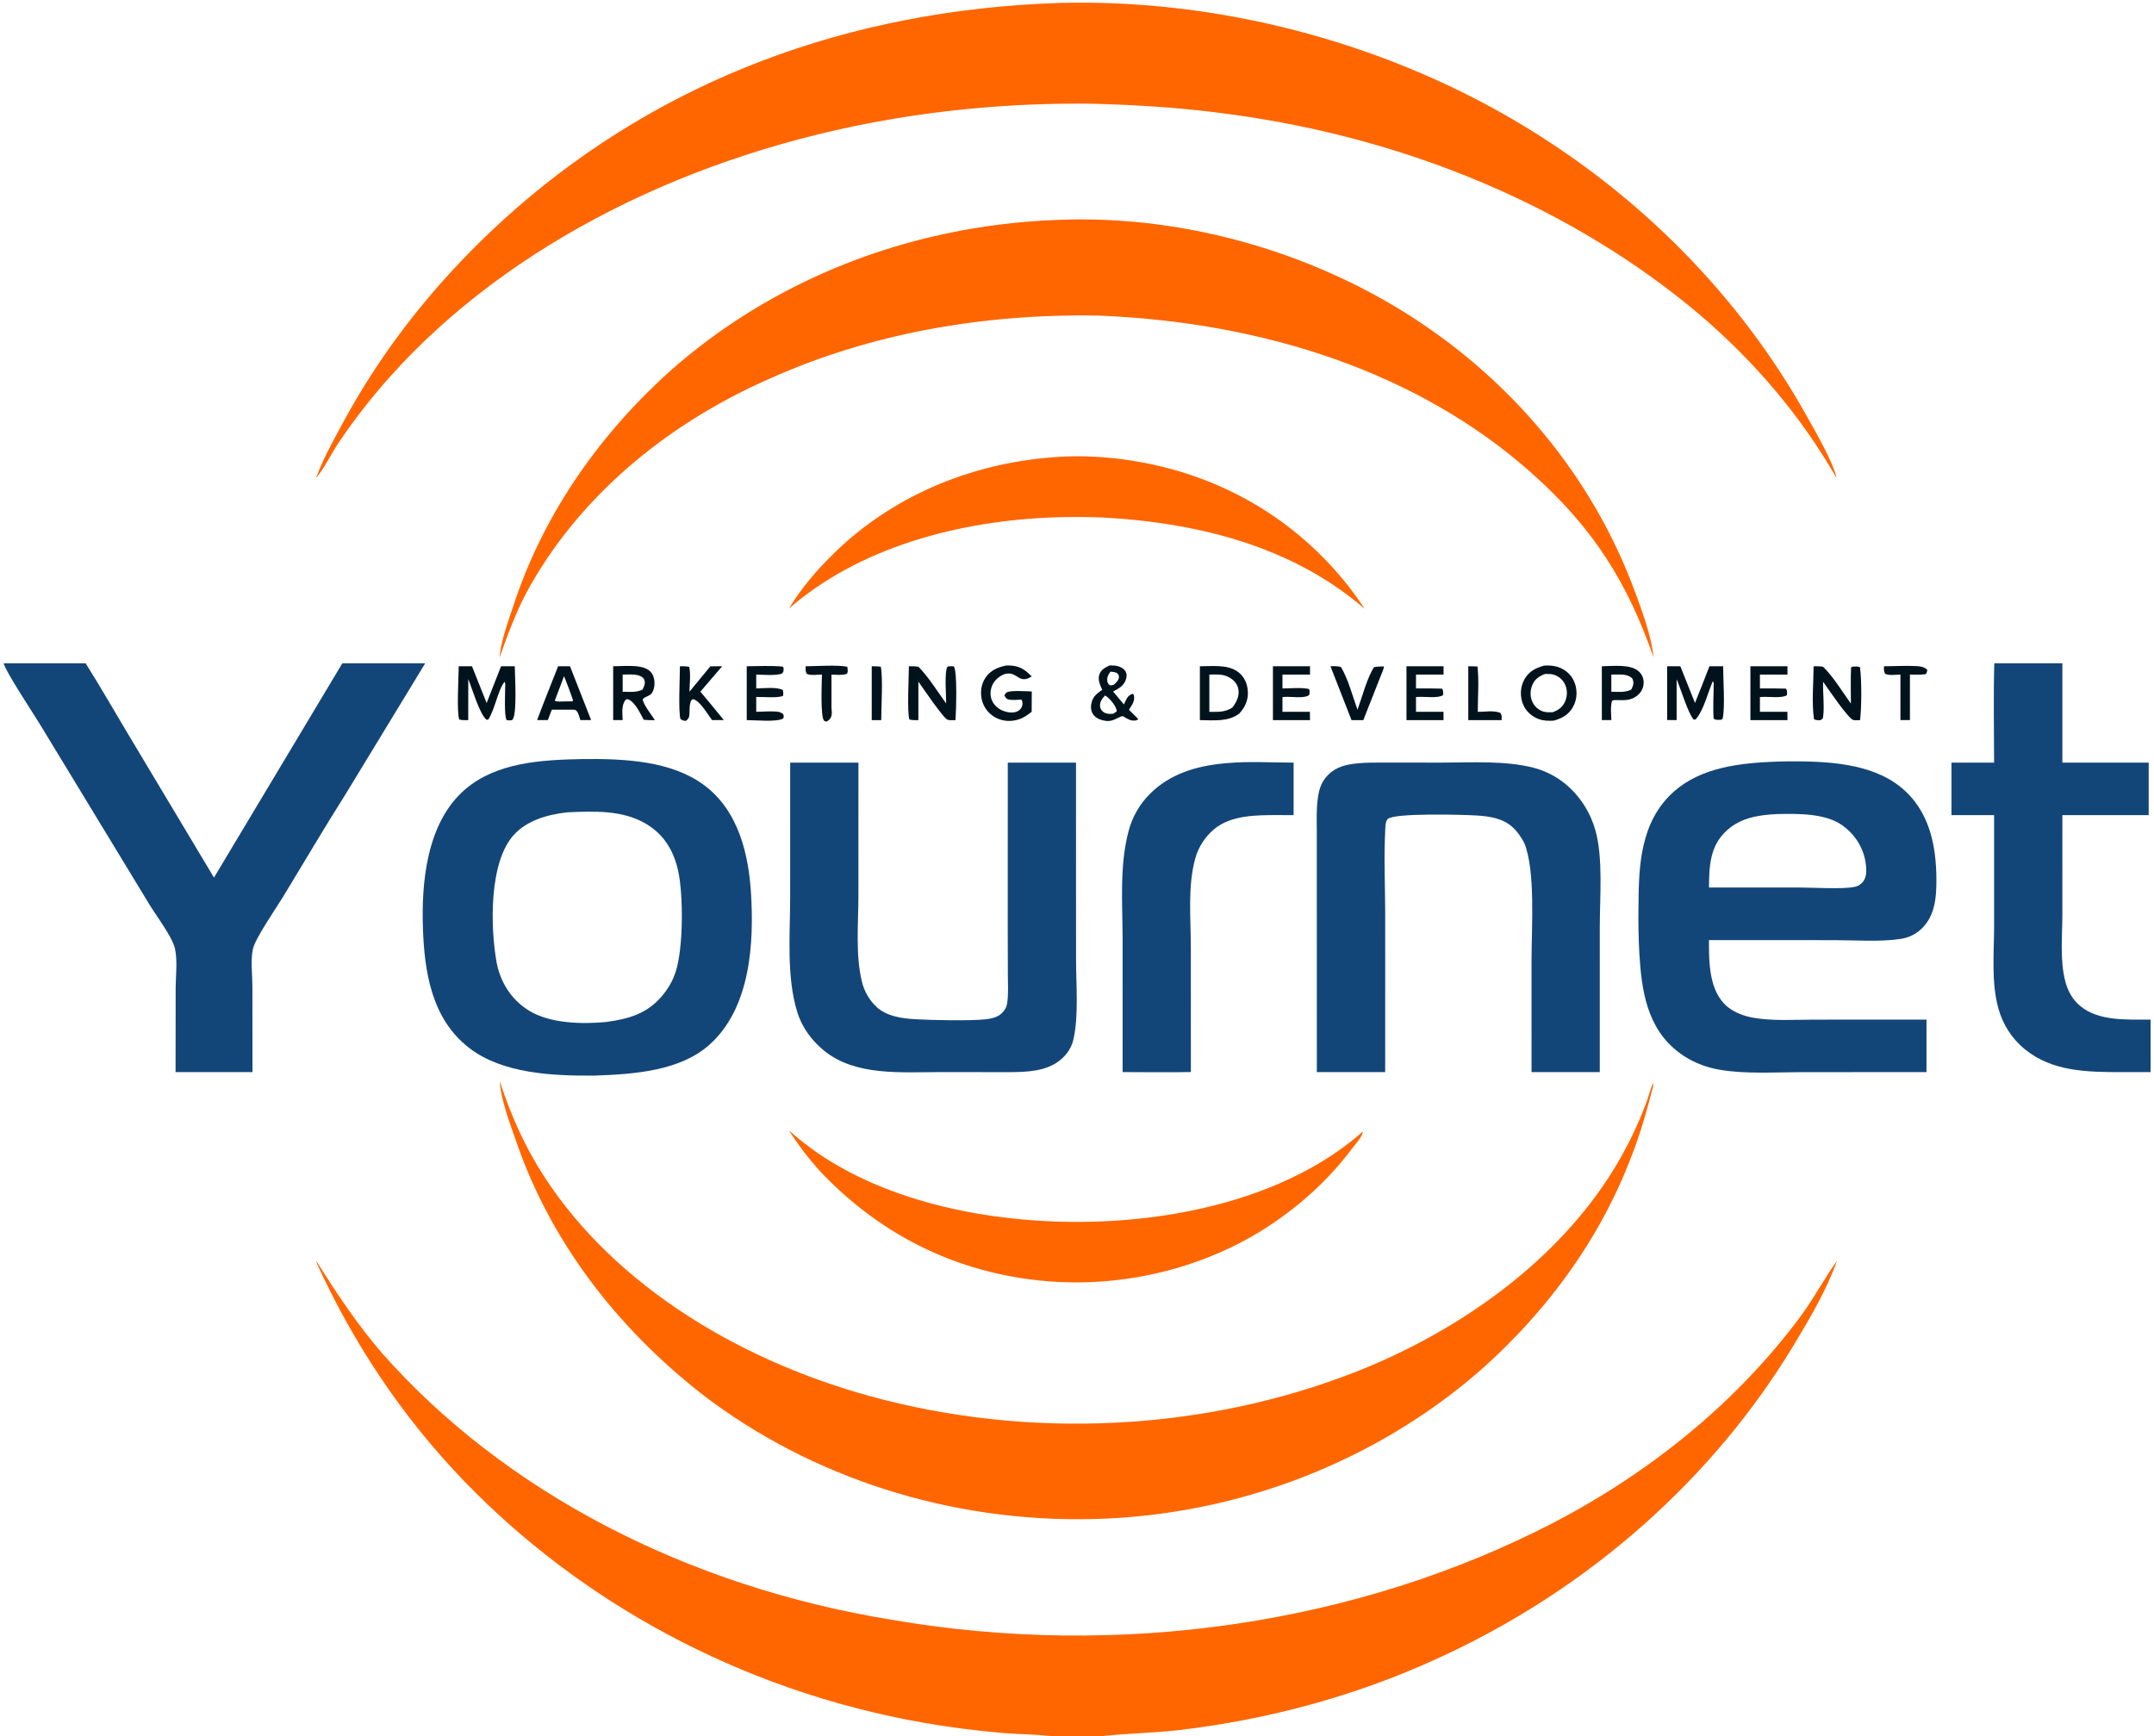
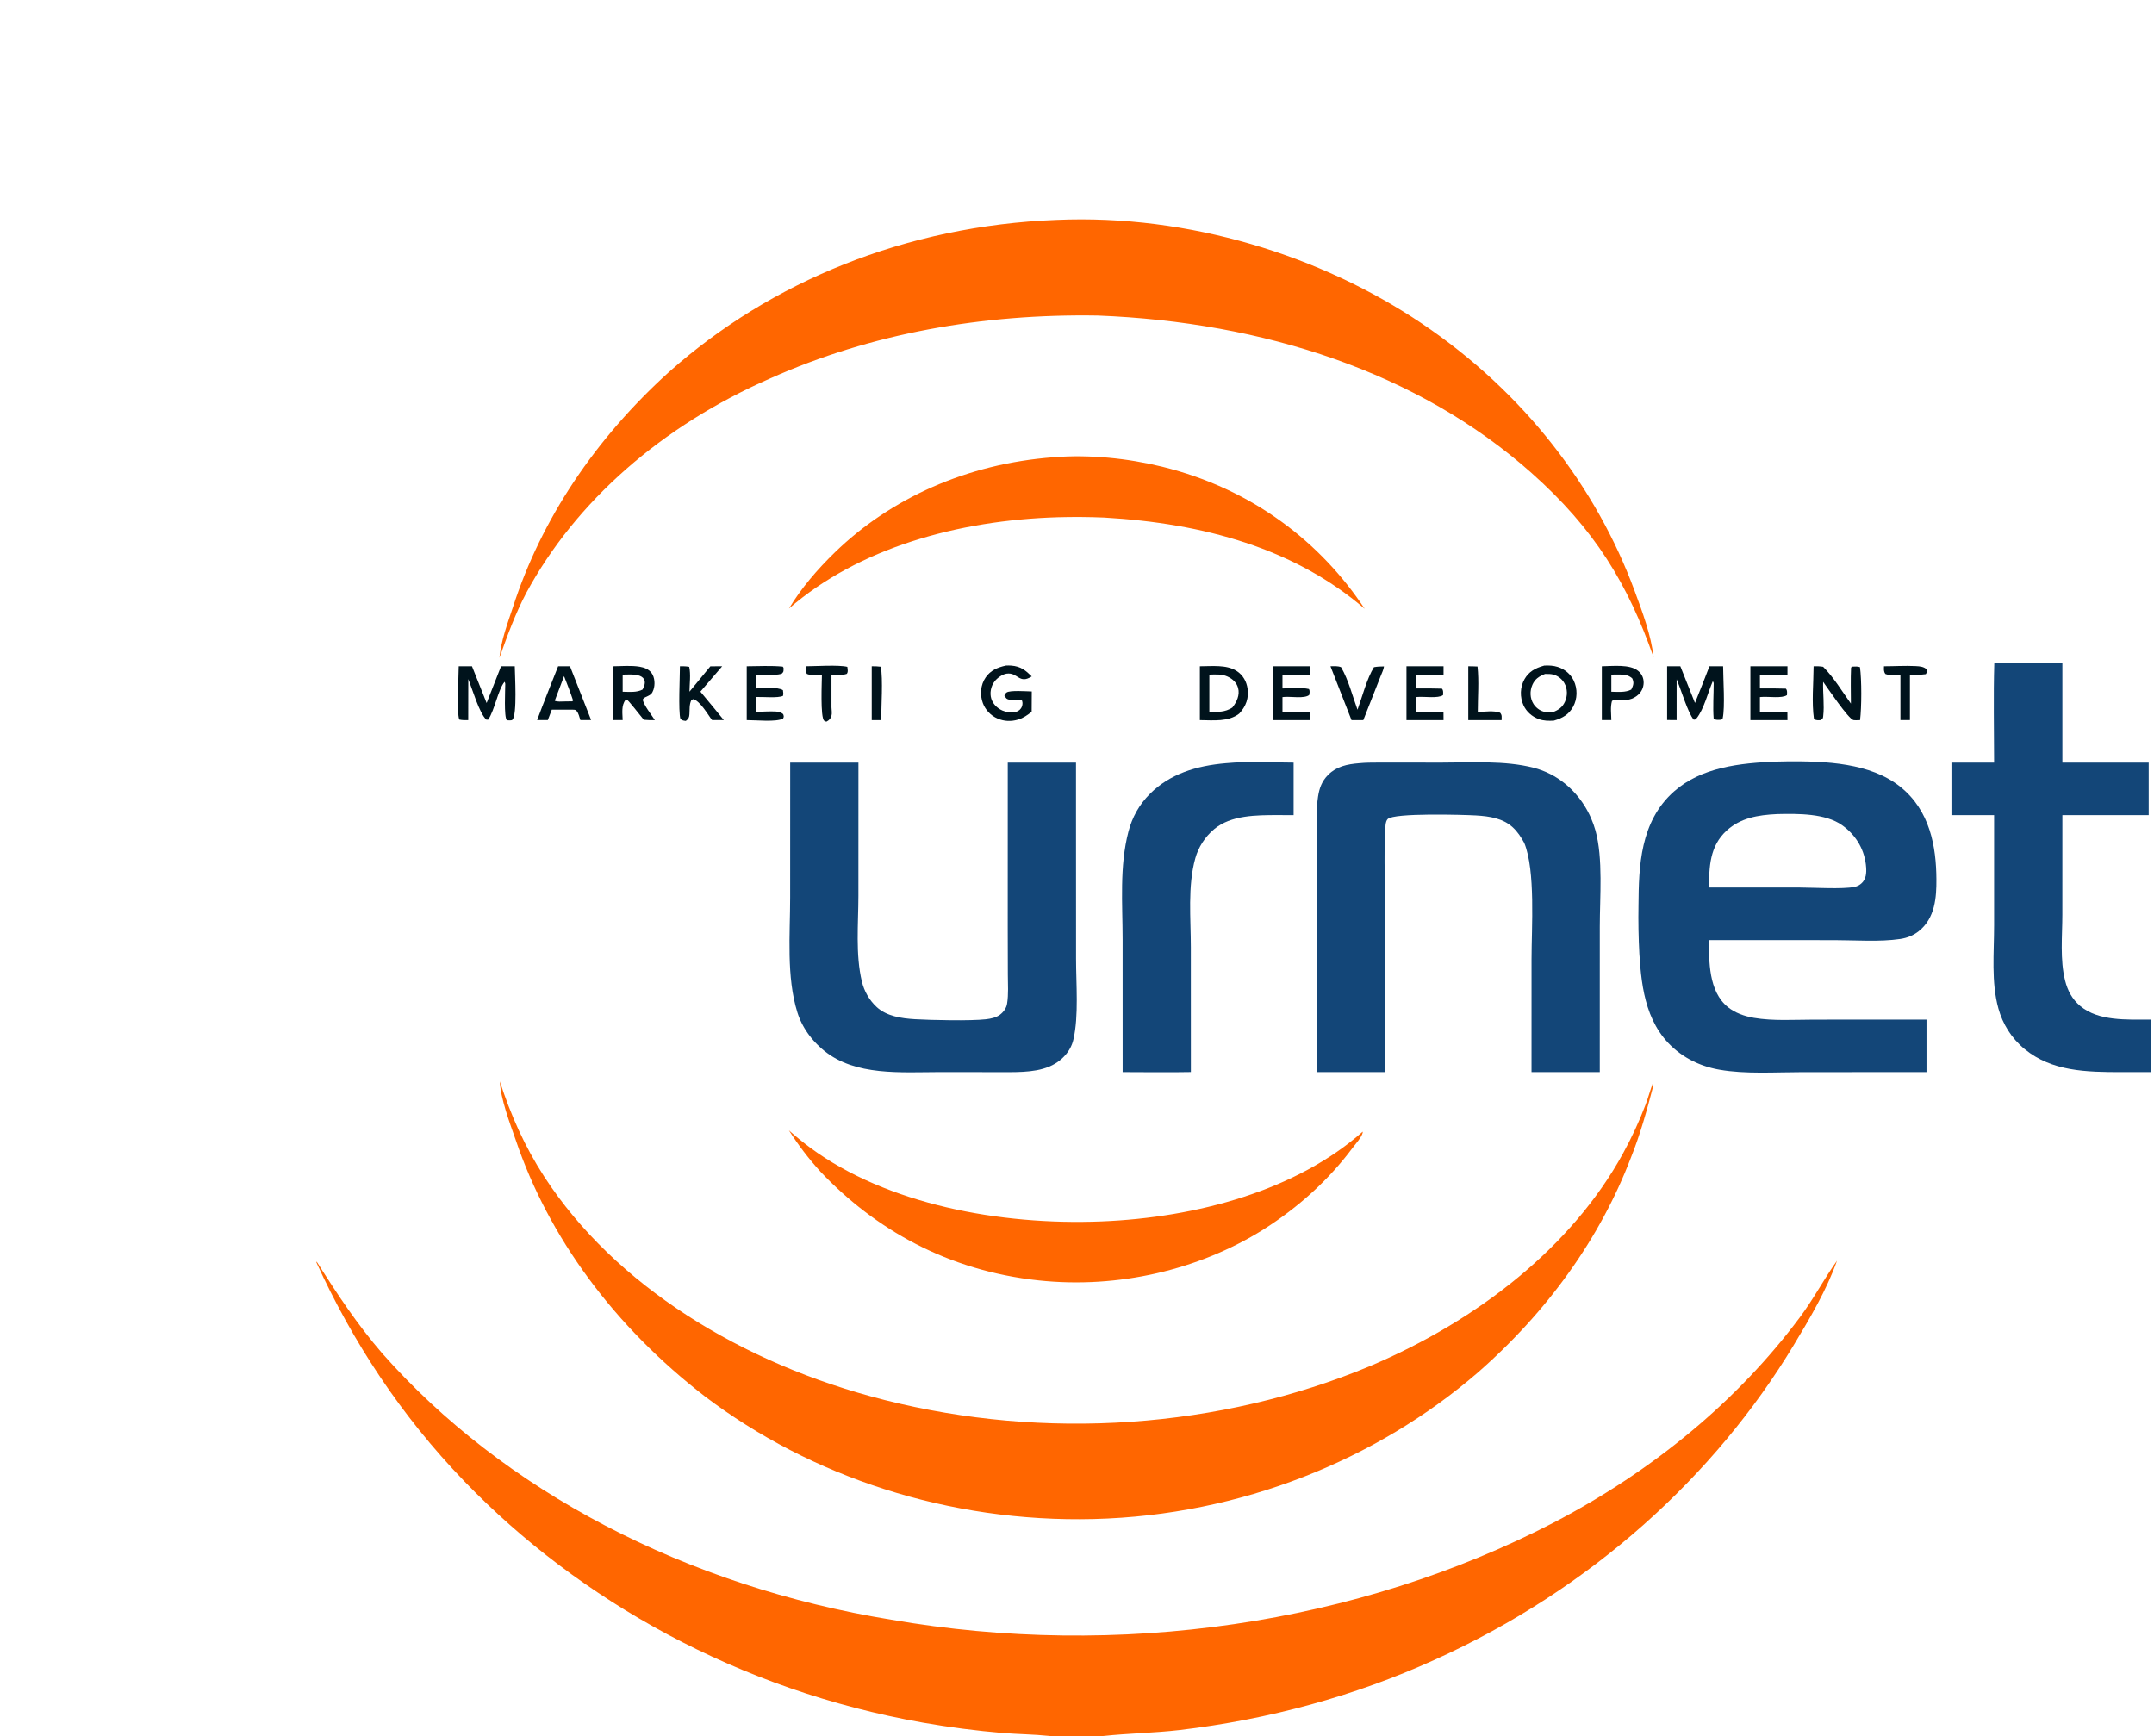
<svg xmlns="http://www.w3.org/2000/svg" width="3000" height="2418">
  <path fill="#00131C" d="M1214.12 928.002C1218.51 927.911 1222.38 928.129 1226.74 928.621C1229.9 945.779 1227.35 983.918 1227.32 1003.02L1214.12 1003.01L1214.12 928.002Z" />
  <path fill="#00131C" d="M2044.96 928.002C2049.24 927.948 2053.53 928.187 2057.8 928.347C2060.05 948.898 2058.18 970.77 2058.2 991.467C2068.5 991.595 2079.67 989.262 2089.25 992.722C2092.26 996.121 2091.35 998.913 2091.38 1003.02L2044.96 1003.02L2044.96 928.002Z" />
  <path fill="#00131C" d="M2623.94 928.002C2638.47 928.002 2653.35 927.001 2667.84 927.741C2674.71 928.093 2679.26 928.503 2684.02 932.734C2684.22 935.661 2683.74 936.332 2682.15 939.013C2675.14 940.122 2667.24 939.578 2660.07 939.607L2660.07 985.264L2660.07 1002.92L2646.84 1002.99L2646.84 939.608C2640.23 939.598 2631.93 941.162 2625.91 938.759C2623.2 934.972 2623.92 932.324 2623.94 928.002Z" />
  <path fill="#00131C" d="M1122.06 928.002C1135.8 927.949 1168.42 925.827 1180.13 928.804C1180.42 931.941 1181.56 935.796 1179.38 938.566C1173.3 940.84 1164.67 939.763 1158.04 939.608L1158.04 985.264C1158.2 988.914 1159.04 993.895 1157.94 997.37C1156.82 1000.88 1154.74 1003.35 1150.84 1005.24C1150.37 1005.04 1148.32 1004.19 1147.97 1003.92C1142.25 999.545 1144.7 948.898 1144.75 939.608C1138.26 939.601 1129.78 941.19 1123.94 938.741C1121.35 934.976 1122.04 932.26 1122.06 928.002Z" />
  <path fill="#00131C" d="M1853.01 928.002C1858.17 927.901 1863.03 927.411 1867.8 929.287C1878.19 947.061 1883.65 969.501 1890.69 988.542C1897.05 971.221 1903.75 944.937 1913.57 929.293C1918.33 928.383 1922.69 928.257 1927.58 928.208C1927.06 932.684 1924.49 937.556 1922.85 941.882L1898.76 1003.02L1882.33 1003.01L1853.01 928.002Z" />
  <path fill="#00131C" d="M946.982 928.002C951.579 927.884 955.411 927.981 959.907 928.796C962.313 939.366 960.349 952.566 960.267 963.424L989.375 928.067L1005.81 927.998L975.471 963.351L993.576 985.189L1008.12 1003L991.791 1003C986.187 995.933 975.238 976.233 965.33 973.796L962.806 975.261C959.82 981.717 960.657 988.049 960.194 994.772C959.893 999.155 959.16 1001.15 955.17 1004.14C951.136 1003.59 950.631 1003.59 947.674 1001.36C944.586 990.631 946.965 941.846 946.982 928.002Z" />
  <path fill="#00131C" d="M1040.02 928.002C1056.53 927.885 1073.75 926.933 1090.15 928.473L1091.27 930.05C1091.18 934.135 1092.09 935.529 1088.47 938.541C1077.75 941.243 1064.43 939.767 1053.24 939.608L1053.24 958.901C1063.08 958.701 1082.85 956.453 1090.45 961.289C1090.95 964.201 1091.18 966.265 1090.54 969.207C1083.31 972.621 1062.69 970.432 1053.24 970.807L1053.24 991.467C1062.11 991.366 1071.92 990.482 1080.7 991.05C1084.89 991.321 1087.86 992.191 1090.78 994.683C1091.74 997.682 1092 997.981 1090.66 1000.84C1081.14 1006.02 1052.52 1002.96 1040.02 1003.02L1040.02 928.002Z" />
  <path fill="#00131C" d="M1958.88 928.002L2010.51 928.002L2010.51 939.608L1972.14 939.608L1972.14 958.901C1984.23 958.804 1996.26 958.768 2008.33 959.181C2010.64 962.166 2009.85 964.735 2009.83 968.18C2002.89 973.041 1984.22 970.024 1975 970.715L1972.14 970.946L1972.14 991.467L2010.42 991.467L2010.51 1003.02L1958.88 1003.02L1958.88 928.002Z" />
  <path fill="#00131C" d="M2437.88 928.002L2489.52 928.002L2489.51 939.608L2451.15 939.608L2451.15 958.901C2463.23 958.804 2475.26 958.768 2487.34 959.181C2489.64 962.166 2488.85 964.737 2488.83 968.18C2481.9 973.041 2463.22 970.025 2454 970.715L2451.15 970.946L2451.15 991.467L2489.42 991.467L2489.51 1003.02L2437.88 1003.02L2437.88 928.002Z" />
  <path fill="#00131C" d="M1772.89 928.002L1824.52 928.002L1824.5 939.608L1786.17 939.608L1786.17 958.901C1797.19 958.875 1812.59 957.262 1823.01 959.706C1824.67 962.419 1823.85 965.1 1823.42 967.986C1816.77 973.395 1798.13 969.956 1789 970.709L1786.17 970.963L1786.17 991.467L1824.4 991.467L1824.5 1003.02L1772.89 1003.02L1772.89 928.002Z" />
  <path fill="#00131C" d="M1401.27 926.98C1403.6 926.891 1405.84 926.876 1408.17 927.047C1421.94 928.054 1428.67 934.026 1436.96 942.119C1419.3 953.555 1417.61 936.065 1401.96 938.291C1395.66 939.187 1388.56 944.742 1385.26 949.011C1379.99 955.822 1378.22 965.353 1380.62 973.119C1382.76 980.037 1388.29 986.277 1396.14 989.69C1401.64 992.079 1409.16 993.426 1415.18 991.528C1419.23 990.25 1422.18 987.357 1423.33 984.014C1424.38 980.972 1424.62 977.172 1422.56 974.515C1417.61 974.606 1410.82 975.365 1406.06 974.576C1401.24 973.776 1400.94 971.848 1398.81 968.714C1399.68 967.052 1400.24 965.824 1401.92 964.562C1406.48 961.138 1430.45 962.982 1437.01 963.094L1436.85 991.419C1430.91 995.991 1425.65 1000.01 1417.79 1002.32C1408.26 1005.12 1398.61 1004.76 1389.61 1000.93C1379.3 996.544 1372.27 988.254 1368.92 979.419C1364.58 967.992 1365.52 953.977 1372.87 943.45C1379.43 934.059 1388.67 929.629 1401.27 926.98Z" />
  <path fill="#00131C" d="M2525.91 928.002C2530.59 927.874 2534.58 927.961 2539.17 928.715C2554.23 943.706 2565.74 963.308 2577.87 980.058C2577.85 963.314 2577.33 946.456 2578.09 929.727L2579.91 928.49C2583.82 928.369 2586.78 928.004 2590.48 929.197C2592.98 947.095 2592.82 985.027 2590.62 1003.04C2587.76 1003.08 2584.33 1003.37 2581.53 1002.99C2574.76 1002.08 2544.55 956.994 2539.19 949.698C2538.64 965.436 2541.08 982.073 2539.26 997.659C2538.88 1000.94 2538.6 1001.14 2535.59 1003.02C2531.73 1003.35 2529.99 1003.23 2526.47 1001.89C2523.04 978.164 2525.79 951.973 2525.91 928.002Z" />
-   <path fill="#00131C" d="M1265.88 928.002C1270.65 927.869 1274.65 927.927 1279.33 928.78C1294.1 944.083 1305.53 963.098 1317.77 979.826C1317.96 970.974 1314.91 933.89 1319.86 928.33C1323.35 927.936 1324.99 927.68 1328.51 928.224C1333.48 935.703 1331.66 990.33 1330.78 1003.04C1327.14 1003.16 1323.54 1003.45 1320.01 1002.59C1314.22 1001.16 1283.65 955.719 1279.08 949.389L1279.06 1003.01C1274.59 1003.16 1270.99 1003.22 1266.61 1002.2C1263.17 992.838 1265.81 941.339 1265.88 928.002Z" />
  <path fill="#00131C" d="M2230.98 928.002C2246.42 927.798 2269.97 924.855 2281.62 934.49C2287.03 938.961 2289.34 944.961 2289.21 951.119C2289.06 958.127 2285.85 964.848 2279.32 969.588C2270.48 976.008 2262.21 975.329 2251.1 975.094C2248.05 975.158 2247.66 974.805 2245.09 976.318C2242.71 984.869 2244.04 994.207 2244.21 1002.95L2230.98 1002.98L2230.98 928.002ZM2244.21 939.608L2244.21 963.487C2253.7 963.602 2263.71 964.795 2272 960.447C2274.85 954.653 2276.21 950.718 2273.27 944.784C2268.88 940.99 2264.44 939.793 2258.11 939.565C2253.5 939.399 2248.83 939.531 2244.21 939.608Z" />
  <path fill="#00131C" d="M777.335 928.002L793.855 928L823.27 1002.91L808.324 1003C807.012 999.13 805.889 993.21 802.85 990.028C801.106 988.203 799.937 988.704 797.241 988.465L768.539 988.465L762.981 1002.96L748.085 1002.97C757.344 977.887 767.581 952.971 777.335 928.002ZM785.589 941.762L772.632 976.045C776.45 977.731 781.64 977.068 785.889 977.011L797.08 976.842L798.159 975.662C794.407 964.238 790.041 953.016 785.589 941.762Z" />
-   <path fill="#00131C" d="M1545.37 926.904C1548.03 926.889 1550.79 926.844 1553.43 927.158C1558.19 927.724 1563.18 929.876 1566.02 933.046C1569.46 936.897 1569.62 941.191 1568.34 945.663C1565.77 954.62 1559.22 958.505 1550.27 963.235L1565.34 981.127Q1566.12 979.488 1566.93 977.855C1569.4 972.846 1570.66 968.723 1577.3 966.416L1579.02 967.54C1581.24 976.056 1576.99 981.215 1572.37 988.569L1585.19 1001.43L1584.85 1002.1C1582.84 1003.21 1583.04 1003.42 1580.83 1003.61C1574.5 1004.15 1570.66 1001.48 1565.87 998.665L1564.08 997.598C1561.27 997.884 1562.11 997.553 1559.93 998.58C1554.18 1001.3 1548.39 1004.81 1541.34 1004.2C1534.96 1003.65 1527.99 1001.19 1524.04 996.986C1519.79 992.46 1518.91 986.491 1519.81 980.995C1521.36 971.496 1526.12 966.782 1535.17 960.902C1532.14 954.299 1528.78 946.918 1531.02 939.801C1533.12 933.132 1538.29 930.158 1545.37 926.904ZM1538.99 968.719C1534.31 973.785 1530.91 978.803 1532.37 985.34C1533.1 988.571 1535.3 991.19 1538.81 992.907C1542.57 994.746 1546.51 994.399 1550.65 994.087L1555.28 990.965C1555.66 984.927 1546.55 973.746 1540.81 969.746C1540.25 969.355 1539.6 969.061 1538.99 968.719ZM1546.62 935.506C1543.36 939.645 1541.27 944.369 1542.35 949.372C1542.84 951.654 1543.68 952.62 1545.48 954.34C1548.95 954.664 1548.67 954.528 1551.6 953.515C1555.44 949.862 1558.92 946.72 1558.35 941.595C1558.1 939.35 1556.68 938.646 1554.96 936.996C1552.02 936.102 1549.77 935.636 1546.62 935.506Z" />
-   <path fill="#00131C" d="M854.001 928.002C865.747 927.814 879.278 926.695 890.742 928.594C897.45 929.705 903.579 932.227 907.253 937.047C912.162 943.486 912.564 953.789 910.044 960.905C908.313 965.791 906.701 967.509 901.294 969.997C898.252 971.396 896.591 971.874 895.052 974.554C897.652 983.735 906.583 994.438 912.071 1003C906.783 1003.12 901.857 1003.1 896.607 1002.55C892.254 994.983 885.007 978.314 875.479 974.368C873.326 973.477 873.797 973.87 871.315 974.753C865.028 982.58 867.02 993.918 867.229 1002.92L854.001 1003.01L854.001 928.002ZM867.229 939.608L867.229 963.487C876.703 963.602 886.735 964.807 894.99 960.403C897.162 955.839 899.546 950.858 896.967 946.06C895.425 943.189 892.261 941.507 888.652 940.565C882.112 938.857 874.048 939.536 867.229 939.608Z" />
+   <path fill="#00131C" d="M854.001 928.002C865.747 927.814 879.278 926.695 890.742 928.594C897.45 929.705 903.579 932.227 907.253 937.047C912.162 943.486 912.564 953.789 910.044 960.905C908.313 965.791 906.701 967.509 901.294 969.997C898.252 971.396 896.591 971.874 895.052 974.554C897.652 983.735 906.583 994.438 912.071 1003C906.783 1003.12 901.857 1003.1 896.607 1002.55C873.326 973.477 873.797 973.87 871.315 974.753C865.028 982.58 867.02 993.918 867.229 1002.92L854.001 1003.01L854.001 928.002ZM867.229 939.608L867.229 963.487C876.703 963.602 886.735 964.807 894.99 960.403C897.162 955.839 899.546 950.858 896.967 946.06C895.425 943.189 892.261 941.507 888.652 940.565C882.112 938.857 874.048 939.536 867.229 939.608Z" />
  <path fill="#00131C" d="M2321.91 928.002L2340.31 928.001L2360.7 979.124C2367.71 962.175 2374.14 945.035 2380.84 928.002L2399.9 927.998C2399.95 945.904 2402.71 985.141 2399.32 1000.39C2398.96 1002.01 2399.32 1001.22 2396.94 1002.53C2392.65 1002.57 2390.12 1003.29 2386.72 1001.06C2385.45 984.719 2386.76 967.728 2386.76 951.321L2385.56 948.722C2379.09 963.411 2373.17 987.851 2363.04 1000.34C2361.26 1002.53 2362.3 1001.85 2359.09 1002.46C2351.18 994.278 2340.66 958.534 2335.15 946.172L2335.14 1003.01L2321.91 1002.88L2321.91 928.002Z" />
  <path fill="#00131C" d="M638.886 928.002L657.366 928L677.758 979.235L697.856 928.002L716.96 927.996C717.04 939.468 720.595 995.971 713.594 1002.58C712.205 1003.89 708.034 1003.24 705.954 1003.21C701.657 998.744 703.718 960.887 703.712 952.501C703.679 951.609 703.141 950.479 702.853 949.609C693.957 959.496 689.069 989.102 679.894 1002.42L677.469 1002.42C667.841 994.353 657.395 958.563 652.207 945.823L652.127 1003.01C647.669 1003.15 644.02 1003.21 639.649 1002.24C635.851 992.088 638.817 941.91 638.886 928.002Z" />
  <path fill="#00131C" d="M1671.13 928.002C1687.9 928.002 1707.89 925.525 1722.03 934.361C1731.5 940.279 1736.17 949.667 1737.54 959.037C1739.45 972.071 1735.64 983.584 1725.88 993.984C1710.81 1005.58 1690.26 1003.24 1671.13 1003.02L1671.13 928.002ZM1684.32 939.608L1684.32 991.476C1696.99 991.588 1705.86 992.184 1716.3 985.576C1722.67 977.612 1727 967.77 1724.34 958.193C1722.37 951.123 1717.3 945.858 1709.51 942.282C1701.68 938.69 1692.98 939.436 1684.32 939.608Z" />
  <path fill="#00131C" d="M2150.76 927.057C2157.12 926.702 2163.54 927.029 2169.51 928.929C2180.02 932.268 2187.73 939.496 2191.78 947.859C2197.29 959.235 2197.11 973.424 2190.87 984.589C2185.15 994.808 2176.87 1000.13 2164.01 1003.78C2156.98 1004.1 2149.96 1004.06 2143.41 1001.7C2133.22 998.025 2125.83 990.877 2121.94 982.548C2116.62 971.149 2116.94 956.939 2123.35 945.859C2129.3 935.59 2137.77 930.646 2150.76 927.057ZM2151.84 938.731C2142.85 942.255 2137.75 946.061 2134.29 953.8C2130.52 962.253 2130.73 972.569 2135.88 980.636C2138.79 985.209 2143.99 989.627 2150.18 991.269C2153.94 992.267 2158.43 992.133 2162.35 992.095C2171.05 988.828 2176.12 984.931 2179.54 977.558C2183.34 969.344 2183.34 959.386 2178.71 951.377C2175.77 946.296 2170.6 941.679 2163.95 939.731C2160.27 938.653 2155.72 938.62 2151.84 938.731Z" />
  <path fill="#F60" d="M1897.96 1576.19C1897.92 1576.76 1897.98 1577.35 1897.84 1577.92C1896.34 1584.2 1887.4 1594.11 1883.22 1599.59Q1880.18 1603.66 1877.03 1607.67Q1873.88 1611.69 1870.61 1615.64Q1867.35 1619.6 1863.97 1623.49Q1860.6 1627.38 1857.11 1631.21Q1853.63 1635.05 1850.03 1638.81Q1846.44 1642.58 1842.75 1646.28Q1839.05 1649.98 1835.25 1653.61Q1831.45 1657.24 1827.55 1660.8Q1823.65 1664.36 1819.65 1667.85Q1815.65 1671.34 1811.55 1674.75Q1807.45 1678.16 1803.26 1681.5Q1799.06 1684.84 1794.78 1688.1Q1790.49 1691.36 1786.12 1694.54Q1781.74 1697.72 1777.27 1700.82Q1772.81 1703.92 1768.26 1706.94Q1763.71 1709.96 1759.07 1712.89C1670.09 1768.35 1558.13 1795.38 1446.14 1783.38C1319.58 1769.81 1218.46 1711.92 1142.77 1632.05Q1130.36 1618.38 1119.34 1603.95Q1108.33 1589.52 1098.78 1574.43Q1113.05 1587.14 1128.68 1598.76C1235.5 1677.4 1392.35 1706.92 1533.8 1701.27C1667.61 1695.93 1806.18 1657.66 1897.96 1576.19Z" />
  <path fill="#F60" d="M1467.24 636.871C1517.32 632.799 1570.77 638.329 1618.72 650.083C1744.63 680.954 1840.04 756.016 1900.7 847.986C1803.55 764.177 1676.87 728.834 1537.72 720.873Q1505.55 719.556 1473.35 720.437C1333.45 724.629 1195.55 763.567 1098.88 847.54C1115.6 819.586 1138.42 792.975 1163.01 769.15C1240.18 694.374 1346.18 645.906 1467.24 636.871Z" />
  <path fill="#134678" d="M1707.55 1063.04C1737.95 1060.15 1771.03 1062.17 1801.69 1062.23L1801.69 1135.38L1780.64 1135.3C1749.4 1135.27 1714.42 1135.36 1691.08 1154.85C1677.96 1165.8 1668.94 1180.51 1664.81 1195.3C1653.89 1234.33 1658.56 1279.37 1658.55 1319.32L1658.6 1493.21C1627.01 1493.85 1595.18 1493.26 1563.56 1493.28L1563.52 1308.48C1563.48 1259.15 1558.94 1206.52 1571.7 1158.07C1576.81 1138.67 1586.32 1120.86 1601.9 1105.39C1629.15 1078.35 1665.37 1066.59 1707.55 1063.04Z" />
  <path fill="#134678" d="M2777.58 923.857L2872.4 923.855L2872.4 1062.23L2992.62 1062.23L2992.62 1135.38L2872.4 1135.38L2872.36 1273.77C2872.34 1303.67 2868.82 1336.71 2876.25 1366.07C2879.58 1379.21 2885.78 1391.76 2897.6 1401.5C2922.93 1422.35 2961.82 1420.16 2995.27 1420.15L2995.27 1445.72L2995.27 1493.28L2955.85 1493.31C2905.26 1493.36 2857.93 1492.29 2820.11 1461.44C2801.15 1445.97 2789.27 1426.05 2783.37 1404.98C2773.05 1368.16 2777.31 1326.83 2777.31 1289.18L2777.31 1135.38L2717.9 1135.38L2717.9 1062.23L2777.31 1062.23C2777.27 1016.15 2776.22 969.916 2777.58 923.857Z" />
  <path fill="#134678" d="M1893.41 1063.04C1901.97 1062.18 1910.91 1062.22 1919.54 1062.17L2008.6 1062.21C2049.89 1062.19 2095.96 1059.15 2135.69 1069.3C2152.47 1073.59 2167.25 1081.47 2179.63 1091.47C2201.22 1108.91 2215.55 1133.05 2222.14 1156.93C2232.86 1195.76 2228.14 1249.78 2228.13 1290.41L2228.11 1493.28L2133.04 1493.28L2133.07 1335.8C2133.07 1291.99 2138.75 1212.96 2122.96 1174.17C2118.51 1166.17 2113.93 1158.73 2106.64 1152.11C2093.18 1139.89 2075.04 1136.93 2055.64 1135.8C2038.15 1134.79 1941.33 1131.98 1932.69 1140.85C1929.25 1144.37 1929.49 1152.79 1929.25 1157.23C1927.26 1195.48 1929.2 1234.37 1929.26 1272.68L1929.22 1493.28L1834.06 1493.28L1834 1237.17L1834 1161.45C1834.01 1144.26 1833.1 1126.61 1835.73 1109.54C1837.48 1098.2 1840.77 1088.21 1849.96 1079.11C1861.65 1067.55 1875.86 1064.41 1893.41 1063.04Z" />
  <path fill="#134678" d="M1100.55 1062.23L1195.61 1062.23L1195.56 1247.75C1195.52 1286.51 1191.28 1329.36 1200.46 1367.42C1203.54 1380.16 1210.5 1393.06 1221.22 1402.84C1234.8 1415.23 1254.9 1418.49 1274.43 1419.62C1297.43 1420.95 1351.45 1422.12 1373.08 1419.7C1379.94 1418.94 1387.5 1417.29 1392.68 1413.37C1397.97 1409.37 1401.65 1403.94 1402.6 1398.12C1404.77 1384.88 1403.71 1370.81 1403.68 1357.48L1403.52 1290.23L1403.57 1062.23L1498.61 1062.23L1498.61 1135.21L1498.68 1336.05C1498.68 1369.61 1502.53 1415.3 1495.02 1447.68Q1494.8 1448.68 1494.53 1449.68Q1494.27 1450.68 1493.95 1451.66Q1493.64 1452.65 1493.28 1453.63Q1492.93 1454.61 1492.52 1455.57Q1492.12 1456.54 1491.67 1457.49Q1491.23 1458.45 1490.74 1459.39Q1490.25 1460.32 1489.71 1461.25Q1489.18 1462.17 1488.6 1463.08Q1488.03 1463.99 1487.41 1464.88Q1486.79 1465.77 1486.14 1466.64Q1485.48 1467.51 1484.78 1468.36Q1484.08 1469.21 1483.35 1470.04Q1482.61 1470.87 1481.84 1471.67Q1481.06 1472.48 1480.25 1473.26Q1479.44 1474.04 1478.6 1474.8Q1477.75 1475.56 1476.87 1476.29C1457.88 1492.1 1431.22 1493.24 1405.55 1493.37L1310.7 1493.24C1254.07 1493.38 1191.51 1498.82 1147.99 1463.63Q1146.3 1462.25 1144.67 1460.83Q1143.04 1459.41 1141.47 1457.95Q1139.9 1456.49 1138.39 1454.98Q1136.88 1453.48 1135.43 1451.93Q1133.98 1450.39 1132.6 1448.81Q1131.21 1447.23 1129.9 1445.61Q1128.58 1443.99 1127.33 1442.34Q1126.08 1440.68 1124.9 1439Q1123.72 1437.31 1122.6 1435.6Q1121.49 1433.88 1120.45 1432.14Q1119.41 1430.4 1118.44 1428.62Q1117.48 1426.85 1116.58 1425.06Q1115.69 1423.26 1114.87 1421.44Q1114.05 1419.62 1113.3 1417.78Q1112.56 1415.94 1111.89 1414.08Q1111.22 1412.23 1110.63 1410.35C1095 1360.48 1100.5 1301.1 1100.5 1249.87L1100.55 1062.23Z" />
-   <path fill="#134678" d="M4.995 923.861L119.29 923.855C140.02 956.893 159.335 990.649 179.303 1024L298.033 1222.33L476.812 923.855L592.245 923.855L482.018 1105.03C452.057 1152.34 423.838 1200.49 394.817 1248.18C384.997 1264.32 355.832 1306.46 352.366 1321.35C348.717 1337.03 351.514 1357.18 351.524 1373.24L351.621 1493.28L244.52 1493.28L244.648 1376.19C244.695 1358.68 247.475 1338.38 243.675 1321.29C239.978 1304.66 216.87 1274.58 207.219 1258.38L55.285 1008.29C46.442 993.758 8.3 936.202 4.995 923.861Z" />
  <path fill="#134678" d="M2476 1060.77Q2482.09 1060.59 2488.19 1060.52C2543.48 1059.98 2604.93 1062.66 2646.49 1095.76C2688.22 1129 2696.69 1179.58 2696.95 1224.74C2697.08 1249.22 2695.42 1278.99 2672.1 1297.2C2664.8 1302.9 2656.44 1306.4 2646.46 1307.87C2617.79 1312.1 2584.39 1309.5 2555.06 1309.49L2380.17 1309.4C2380.24 1338.35 2379.4 1380.81 2406.49 1402.72C2416.37 1410.71 2429.21 1415.37 2442.75 1417.7C2469.32 1422.28 2499.12 1420.22 2526.24 1420.21L2649.17 1420.15L2683.15 1420.15L2683.15 1493.28L2509.46 1493.35C2472.52 1493.35 2430.95 1496.28 2394.91 1489.94Q2392.99 1489.61 2391.08 1489.22Q2389.17 1488.84 2387.28 1488.4Q2385.39 1487.97 2383.52 1487.48Q2381.65 1487 2379.79 1486.46Q2377.94 1485.93 2376.12 1485.35Q2374.29 1484.76 2372.48 1484.13Q2370.68 1483.5 2368.91 1482.82Q2367.13 1482.14 2365.38 1481.41Q2363.64 1480.68 2361.92 1479.91Q2360.2 1479.13 2358.52 1478.32Q2356.84 1477.5 2355.19 1476.63Q2353.54 1475.77 2351.93 1474.86Q2350.31 1473.96 2348.74 1473.01Q2347.16 1472.06 2345.63 1471.07Q2344.1 1470.07 2342.6 1469.04Q2341.11 1468.01 2339.66 1466.94C2292.49 1432.42 2286.32 1376.8 2283.25 1328.72Q2281.41 1294.85 2282.02 1260.96C2282.44 1207.23 2283.99 1144.36 2331.54 1102.36C2369.36 1068.96 2422.67 1062.57 2476 1060.77ZM2475.14 1133.88C2448.04 1135.15 2424.4 1139.34 2405.27 1156.48C2380.73 1178.47 2380.53 1208.24 2380.18 1236.19L2507.08 1236.19C2526.39 1236.28 2566.07 1238.67 2582.61 1235.37C2586.38 1234.61 2589.46 1233.05 2592.13 1230.8C2599.22 1224.84 2599.62 1215.83 2599.08 1208.06C2597.53 1185.74 2586.62 1164.37 2565.61 1149.38C2542.42 1132.85 2504.28 1133.19 2475.14 1133.88Z" />
  <path fill="#F60" d="M696.149 1506.23C711.183 1552.57 730.512 1596.53 758.099 1639.06C855.755 1789.62 1032.59 1899.61 1232.32 1950.07Q1242.68 1952.69 1253.11 1955.1Q1263.54 1957.51 1274.04 1959.72Q1284.54 1961.92 1295.1 1963.92Q1305.67 1965.92 1316.29 1967.71Q1326.91 1969.51 1337.58 1971.09Q1348.26 1972.67 1358.97 1974.05Q1369.69 1975.42 1380.45 1976.58Q1391.2 1977.74 1401.99 1978.7Q1412.78 1979.65 1423.59 1980.39Q1434.4 1981.13 1445.23 1981.65Q1456.07 1982.18 1466.91 1982.49Q1477.76 1982.81 1488.61 1982.91Q1499.46 1983.01 1510.31 1982.9Q1521.16 1982.79 1532 1982.46Q1542.85 1982.14 1553.68 1981.6Q1564.51 1981.06 1575.32 1980.31Q1586.14 1979.56 1596.92 1978.6Q1607.71 1977.64 1618.46 1976.47Q1629.21 1975.29 1639.93 1973.91Q1650.65 1972.53 1661.32 1970.93Q1671.99 1969.34 1682.6 1967.54Q1693.22 1965.74 1703.79 1963.73Q1714.35 1961.72 1724.84 1959.5Q1735.34 1957.28 1745.77 1954.86Q1756.2 1952.44 1766.55 1949.81Q1776.9 1947.19 1787.17 1944.36Q1797.44 1941.53 1807.62 1938.5Q1817.8 1935.47 1827.88 1932.24Q1837.97 1929.02 1847.95 1925.59Q1857.94 1922.17 1867.82 1918.55Q1877.7 1914.93 1887.46 1911.12Q1897.23 1907.3 1906.88 1903.3C2060.12 1838.64 2189.86 1735.2 2260.27 1606.92Q2269.48 1590.2 2277.41 1573.06Q2285.34 1555.93 2291.96 1538.43C2295.75 1528.39 2298.38 1518.1 2302.28 1508.09L2302.59 1510.51L2300.52 1510.25L2302.8 1511.69C2293.88 1545.94 2284.64 1579.75 2271.22 1613.09Q2269.23 1618.29 2267.15 1623.46Q2265.07 1628.63 2262.91 1633.78Q2260.74 1638.93 2258.48 1644.05Q2256.23 1649.18 2253.88 1654.28Q2251.54 1659.37 2249.1 1664.45Q2246.67 1669.52 2244.15 1674.56Q2241.63 1679.6 2239.02 1684.62Q2236.42 1689.63 2233.72 1694.62Q2231.03 1699.6 2228.25 1704.56Q2225.47 1709.51 2222.61 1714.44Q2219.75 1719.36 2216.8 1724.25Q2213.85 1729.14 2210.81 1734Q2207.78 1738.85 2204.66 1743.67Q2201.55 1748.5 2198.35 1753.28Q2195.15 1758.07 2191.87 1762.82Q2188.58 1767.57 2185.22 1772.28Q2181.86 1777 2178.41 1781.67Q2174.97 1786.35 2171.44 1790.98Q2167.92 1795.62 2164.31 1800.21Q2160.7 1804.81 2157.02 1809.36Q2153.34 1813.92 2149.57 1818.43Q2145.81 1822.94 2141.97 1827.41Q2138.13 1831.89 2134.21 1836.31Q2130.3 1840.74 2126.3 1845.12Q2122.31 1849.5 2118.24 1853.84Q2114.17 1858.18 2110.03 1862.47Q2105.89 1866.76 2101.67 1871Q2097.46 1875.25 2093.17 1879.45Q2088.88 1883.64 2084.52 1887.79Q2080.15 1891.94 2075.72 1896.04Q2071.29 1900.14 2066.79 1904.18Q2062.28 1908.23 2057.71 1912.23C1918.25 2032.38 1729.27 2110.61 1523.44 2115.78C1320.46 2120.88 1129.01 2056.52 981.84 1945.05Q975.945 1940.5 970.146 1935.86Q964.348 1931.23 958.647 1926.52Q952.947 1921.81 947.346 1917.02Q941.745 1912.23 936.245 1907.36Q930.745 1902.5 925.348 1897.56Q919.951 1892.62 914.658 1887.61Q909.366 1882.6 904.179 1877.51Q898.992 1872.43 893.912 1867.28Q888.833 1862.13 883.862 1856.9Q878.891 1851.68 874.031 1846.39Q869.17 1841.11 864.421 1835.75Q859.672 1830.4 855.036 1824.98Q850.4 1819.56 845.879 1814.08Q841.357 1808.6 836.951 1803.06Q832.545 1797.52 828.255 1791.92Q823.966 1786.32 819.794 1780.66Q815.623 1775.01 811.571 1769.29Q807.519 1763.58 803.587 1757.81Q799.656 1752.04 795.845 1746.22Q792.035 1740.4 788.348 1734.53Q784.66 1728.66 781.096 1722.73Q777.532 1716.81 774.093 1710.84Q770.654 1704.88 767.34 1698.86Q764.027 1692.85 760.84 1686.79Q757.653 1680.73 754.593 1674.62Q751.534 1668.52 748.603 1662.38Q745.672 1656.24 742.87 1650.06Q740.068 1643.87 737.396 1637.66Q734.724 1631.44 732.183 1625.18Q729.642 1618.93 727.233 1612.64Q724.823 1606.35 722.546 1600.03Q720.268 1593.71 718.124 1587.36C710.065 1564.35 697.024 1529.67 696.149 1506.23Z" />
  <path fill="#F60" d="M1471.73 306.316C1656.09 298.373 1839.85 356.001 1980.17 450.539C2123.23 546.926 2223.4 679.22 2276.48 822.584C2287.41 852.093 2299.64 884.786 2303.06 915.516C2267.26 813.836 2221.6 737.377 2132.63 658.407C1975.18 518.647 1760.24 448.518 1528.86 439.538C1369.1 436.886 1213.1 464.235 1072.86 527.02Q1065.83 530.096 1058.88 533.289Q1051.92 536.482 1045.06 539.791Q1038.19 543.099 1031.41 546.521Q1024.63 549.943 1017.93 553.478Q1011.24 557.013 1004.64 560.658Q998.042 564.304 991.537 568.059Q985.032 571.814 978.625 575.677Q972.218 579.54 965.912 583.508Q959.606 587.477 953.403 591.551Q947.2 595.624 941.103 599.8Q935.006 603.976 929.017 608.253Q923.029 612.529 917.152 616.905Q911.274 621.281 905.511 625.754Q899.747 630.227 894.1 634.795Q888.452 639.364 882.924 644.025Q877.395 648.687 871.987 653.439Q866.579 658.192 861.294 663.034Q856.01 667.876 850.851 672.806Q845.692 677.735 840.66 682.749Q835.629 687.763 830.728 692.86Q825.826 697.958 821.057 703.135Q816.287 708.313 811.652 713.57Q807.017 718.826 802.518 724.159Q798.018 729.491 793.657 734.898Q789.296 740.305 785.074 745.783Q780.853 751.261 776.773 756.808Q772.693 762.356 768.757 767.97Q764.82 773.585 761.029 779.263Q757.237 784.942 753.593 790.683Q749.948 796.424 746.452 802.225Q742.956 808.025 739.609 813.883Q736.262 819.741 733.067 825.653C717.526 855.205 706.567 885.417 695.632 916.215C697.587 893.124 707.117 867.593 714.535 845.238Q716.369 839.568 718.306 833.921Q720.243 828.273 722.284 822.65Q724.325 817.026 726.469 811.427Q728.613 805.828 730.86 800.256Q733.106 794.683 735.455 789.138Q737.803 783.593 740.254 778.076Q742.704 772.56 745.255 767.073Q747.806 761.587 750.458 756.131Q753.109 750.675 755.861 745.252Q758.612 739.828 761.463 734.438Q764.314 729.048 767.263 723.693Q770.213 718.337 773.26 713.018Q776.307 707.698 779.452 702.415Q782.597 697.132 785.838 691.888Q789.079 686.643 792.417 681.438Q795.754 676.232 799.187 671.067Q802.619 665.902 806.146 660.779Q809.673 655.655 813.294 650.574Q816.914 645.493 820.628 640.456Q824.341 635.419 828.147 630.426Q831.953 625.434 835.849 620.488Q839.746 615.541 843.734 610.642Q847.721 605.742 851.798 600.891Q855.874 596.04 860.04 591.238Q864.205 586.435 868.458 581.684Q872.711 576.932 877.051 572.231Q881.391 567.53 885.817 562.882Q890.242 558.233 894.753 553.638Q899.263 549.043 903.858 544.502Q908.452 539.961 913.129 535.476Q917.807 530.99 922.566 526.561Q927.325 522.132 932.165 517.76C1073.1 392.549 1261.12 314.4 1471.73 306.316Z" />
-   <path fill="#134678" d="M811.604 1057.25C869.981 1056.62 934.222 1059.71 979.77 1092.94C1029.8 1129.45 1042.83 1192.74 1045.99 1244.39C1050.08 1311.32 1046.19 1404.09 987.371 1455.77C947 1491.24 884.723 1496.24 828.583 1498.14C768.59 1498.74 699.792 1495.09 653.899 1460C599.956 1418.75 591.192 1350.99 589.085 1294.13C586.787 1232.11 593.153 1145.76 648.501 1098.92C691.833 1062.25 752.504 1058.31 811.604 1057.25ZM790.381 1131.44C761.982 1134.52 734.561 1142.88 716.604 1161.81C680.377 1200.01 683.137 1292.65 691.541 1339.83C696.171 1365.83 710.965 1392.32 737.754 1408.26C766.622 1425.43 809.82 1426.76 844.128 1423.51C876.985 1419.09 900.522 1411.53 920.493 1389.03Q922.293 1387 923.974 1384.9Q925.655 1382.81 927.214 1380.65Q928.772 1378.5 930.204 1376.28Q931.636 1374.07 932.939 1371.81Q934.242 1369.55 935.413 1367.24Q936.584 1364.93 937.621 1362.57Q938.657 1360.22 939.557 1357.84Q940.457 1355.45 941.218 1353.03C951.757 1319.93 951.861 1247 944.602 1213.49C938.909 1187.22 926.151 1162.48 898.319 1146.63C866.248 1128.36 827.799 1129.73 790.381 1131.44Z" />
  <path fill="#F60" d="M1462.34 2418L1460.76 2417.83C1439.89 2415.65 1418.61 2415.5 1397.64 2413.87Q1340.93 2409.11 1285.22 2399.35C1029.05 2354.16 807.012 2229.25 647.112 2063.65C557.826 1971.17 490.854 1868.3 440.736 1758.54L441.184 1757.01C441.297 1757.33 441.337 1757.67 441.522 1757.96C469.2 1801.84 497.419 1844.63 532.455 1885.15Q540.297 1894.03 548.395 1902.76Q556.493 1911.48 564.844 1920.06Q573.195 1928.63 581.794 1937.04Q590.393 1945.45 599.235 1953.7Q608.077 1961.94 617.157 1970.02Q626.237 1978.09 635.55 1985.99Q644.864 1993.9 654.405 2001.62Q663.946 2009.34 673.71 2016.88Q683.474 2024.42 693.456 2031.77Q703.437 2039.12 713.631 2046.29Q723.824 2053.45 734.223 2060.41Q744.623 2067.38 755.223 2074.14Q765.822 2080.91 776.617 2087.48Q787.411 2094.04 798.394 2100.4Q809.377 2106.75 820.543 2112.9Q831.708 2119.05 843.05 2124.98Q854.392 2130.92 865.904 2136.63Q877.416 2142.35 889.091 2147.85Q900.767 2153.35 912.6 2158.62Q924.433 2163.89 936.416 2168.94Q948.4 2173.99 960.527 2178.81Q972.655 2183.63 984.919 2188.22Q997.184 2192.81 1009.58 2197.16Q1021.97 2201.52 1034.49 2205.64Q1047.01 2209.76 1059.65 2213.64Q1072.28 2217.52 1085.03 2221.16Q1097.78 2224.8 1110.62 2228.19Q1123.47 2231.59 1136.42 2234.74Q1149.36 2237.9 1162.39 2240.8Q1175.42 2243.71 1188.54 2246.37Q1201.65 2249.02 1214.84 2251.43Q1228.03 2253.84 1241.28 2256Q1255.97 2258.54 1270.73 2260.79Q1285.49 2263.05 1300.31 2265.01Q1315.13 2266.97 1330.01 2268.64Q1344.89 2270.31 1359.81 2271.68Q1374.74 2273.05 1389.7 2274.14Q1404.66 2275.22 1419.65 2276Q1434.64 2276.79 1449.65 2277.28Q1464.66 2277.76 1479.68 2277.96Q1494.7 2278.15 1509.72 2278.05Q1524.74 2277.95 1539.75 2277.55Q1554.77 2277.15 1569.76 2276.46Q1584.76 2275.76 1599.73 2274.78Q1614.7 2273.79 1629.64 2272.5Q1644.58 2271.22 1659.47 2269.64Q1674.36 2268.06 1689.2 2266.19Q1704.05 2264.32 1718.83 2262.16Q1733.61 2260 1748.32 2257.55Q1763.03 2255.09 1777.66 2252.35Q1792.29 2249.61 1806.83 2246.58Q1821.38 2243.55 1835.82 2240.23Q1850.27 2236.92 1864.61 2233.32Q1878.96 2229.72 1893.18 2225.84Q1907.41 2221.96 1921.52 2217.8Q1935.63 2213.64 1949.61 2209.21Q1963.58 2204.77 1977.42 2200.06Q1991.26 2195.35 2004.95 2190.37Q2018.64 2185.39 2032.18 2180.14Q2045.71 2174.89 2059.09 2169.38Q2072.46 2163.86 2085.66 2158.09Q2098.86 2152.31 2111.89 2146.27Q2124.91 2140.24 2137.74 2133.95Q2150.58 2127.66 2163.22 2121.12Q2169.76 2117.71 2176.23 2114.23Q2182.71 2110.74 2189.12 2107.19Q2195.54 2103.63 2201.89 2100Q2208.24 2096.37 2214.52 2092.67Q2220.81 2088.96 2227.03 2085.19Q2233.24 2081.41 2239.4 2077.57Q2245.55 2073.72 2251.63 2069.81Q2257.72 2065.89 2263.73 2061.91Q2269.74 2057.92 2275.69 2053.87Q2281.63 2049.81 2287.5 2045.69Q2293.37 2041.57 2299.17 2037.38Q2304.96 2033.19 2310.69 2028.94Q2316.41 2024.68 2322.06 2020.36Q2327.7 2016.04 2333.27 2011.66Q2338.84 2007.28 2344.34 2002.83Q2349.83 1998.38 2355.24 1993.87Q2360.66 1989.36 2365.99 1984.79Q2371.32 1980.22 2376.57 1975.59Q2381.82 1970.95 2386.99 1966.26Q2392.16 1961.57 2397.25 1956.82Q2402.34 1952.07 2407.34 1947.26Q2412.34 1942.45 2417.25 1937.58Q2422.17 1932.72 2427 1927.8Q2431.83 1922.87 2436.57 1917.9Q2441.32 1912.92 2445.97 1907.89Q2450.62 1902.86 2455.19 1897.78Q2459.75 1892.69 2464.23 1887.56Q2468.7 1882.42 2473.09 1877.24Q2477.47 1872.05 2481.76 1866.82Q2486.05 1861.58 2490.25 1856.3Q2494.45 1851.01 2498.55 1845.68Q2502.66 1840.35 2506.67 1834.97C2525.88 1809.31 2540.11 1781.76 2558.53 1755.94C2544.37 1796.19 2520.68 1836.39 2498 1873.94C2388.62 2055.1 2216.75 2213.3 1997.47 2312.13Q1987.21 2316.78 1976.82 2321.25Q1966.44 2325.71 1955.92 2329.98Q1945.41 2334.25 1934.78 2338.33Q1924.15 2342.4 1913.4 2346.28Q1902.66 2350.15 1891.81 2353.83Q1880.96 2357.5 1870 2360.98Q1859.05 2364.45 1848 2367.72Q1836.95 2370.99 1825.81 2374.06Q1814.67 2377.12 1803.44 2379.98Q1792.22 2382.84 1780.91 2385.49Q1769.61 2388.14 1758.23 2390.58Q1746.86 2393.01 1735.41 2395.24Q1723.97 2397.47 1712.47 2399.49Q1700.96 2401.5 1689.41 2403.3Q1677.85 2405.1 1666.24 2406.69Q1654.64 2408.28 1642.99 2409.65C1607.52 2413.77 1571.72 2414.2 1536.39 2418L1462.34 2418Z" />
-   <path fill="#F60" d="M1476.66 4.067C1700.52 -1.573 1923.14 59.687 2103.93 164.543C2283.55 268.715 2423.6 414.276 2514.53 576.303C2526.75 598.085 2553.35 643.547 2557.88 665.936Q2553.4 658.085 2548.73 650.31Q2544.05 642.534 2539.18 634.837Q2534.31 627.14 2529.25 619.525Q2524.19 611.909 2518.93 604.379Q2513.68 596.848 2508.23 589.406Q2502.78 581.963 2497.15 574.611Q2491.52 567.26 2485.7 560.002Q2479.89 552.745 2473.89 545.585Q2467.89 538.424 2461.71 531.364Q2455.53 524.304 2449.17 517.347Q2442.81 510.39 2436.28 503.539Q2429.75 496.687 2423.05 489.945Q2416.34 483.203 2409.47 476.572Q2402.6 469.941 2395.56 463.425Q2388.52 456.908 2381.32 450.509Q2374.11 444.11 2366.75 437.83Q2358.65 431.001 2350.38 424.304Q2342.12 417.607 2333.68 411.045Q2325.25 404.483 2316.66 398.058Q2308.06 391.634 2299.31 385.349Q2290.56 379.064 2281.66 372.922Q2272.75 366.779 2263.69 360.782Q2254.64 354.785 2245.43 348.935Q2236.23 343.085 2226.88 337.384Q2217.54 331.684 2208.05 326.136Q2198.56 320.588 2188.94 315.193Q2179.32 309.799 2169.56 304.562Q2159.81 299.324 2149.92 294.244Q2140.04 289.165 2130.03 284.246Q2120.03 279.328 2109.9 274.571Q2099.77 269.815 2089.53 265.223Q2079.29 260.631 2068.93 256.205Q2058.57 251.78 2048.11 247.522Q2037.65 243.264 2027.08 239.176Q2016.51 235.088 2005.85 231.171Q1995.18 227.255 1984.42 223.511Q1973.66 219.767 1962.81 216.198Q1951.95 212.628 1941.01 209.235Q1930.07 205.841 1919.05 202.625Q1908.03 199.409 1896.93 196.371Q1885.84 193.333 1874.66 190.475Q1863.49 187.617 1852.25 184.939Q1841.01 182.262 1829.71 179.767Q1818.4 177.272 1807.04 174.959Q1795.67 172.647 1784.25 170.518Q1772.83 168.39 1761.36 166.446Q1749.89 164.502 1738.37 162.744Q1726.86 160.985 1715.3 159.413C1650.76 150.348 1586.3 146.086 1520.87 144.494Q1503.35 144.257 1485.83 144.415Q1468.31 144.572 1450.8 145.122Q1433.29 145.673 1415.81 146.617Q1398.32 147.561 1380.88 148.897Q1363.44 150.233 1346.05 151.961Q1328.66 153.688 1311.33 155.806Q1294.01 157.923 1276.76 160.43Q1259.52 162.936 1242.37 165.828C965.055 212.828 709.513 338.628 543.077 524.828Q523.723 546.542 506.06 569.173Q488.397 591.804 472.491 615.266C461.481 631.685 452.913 650.285 440.303 665.831C448.626 641.76 462.173 617.629 474.458 594.701Q480.005 584.243 485.826 573.882Q491.648 563.522 497.741 553.263Q503.834 543.005 510.197 532.853Q516.56 522.702 523.189 512.661Q529.818 502.621 536.711 492.697Q543.604 482.772 550.756 472.968Q557.909 463.164 565.319 453.485Q572.729 443.806 580.393 434.256Q588.057 424.706 595.97 415.29Q603.884 405.873 612.045 396.595Q620.206 387.316 628.609 378.179Q637.013 369.043 645.655 360.052Q654.298 351.062 663.176 342.221Q672.054 333.381 681.164 324.695Q690.273 316.008 699.609 307.48Q708.946 298.952 718.505 290.586C921.126 113.859 1177.89 13.639 1476.66 4.067Z" />
</svg>